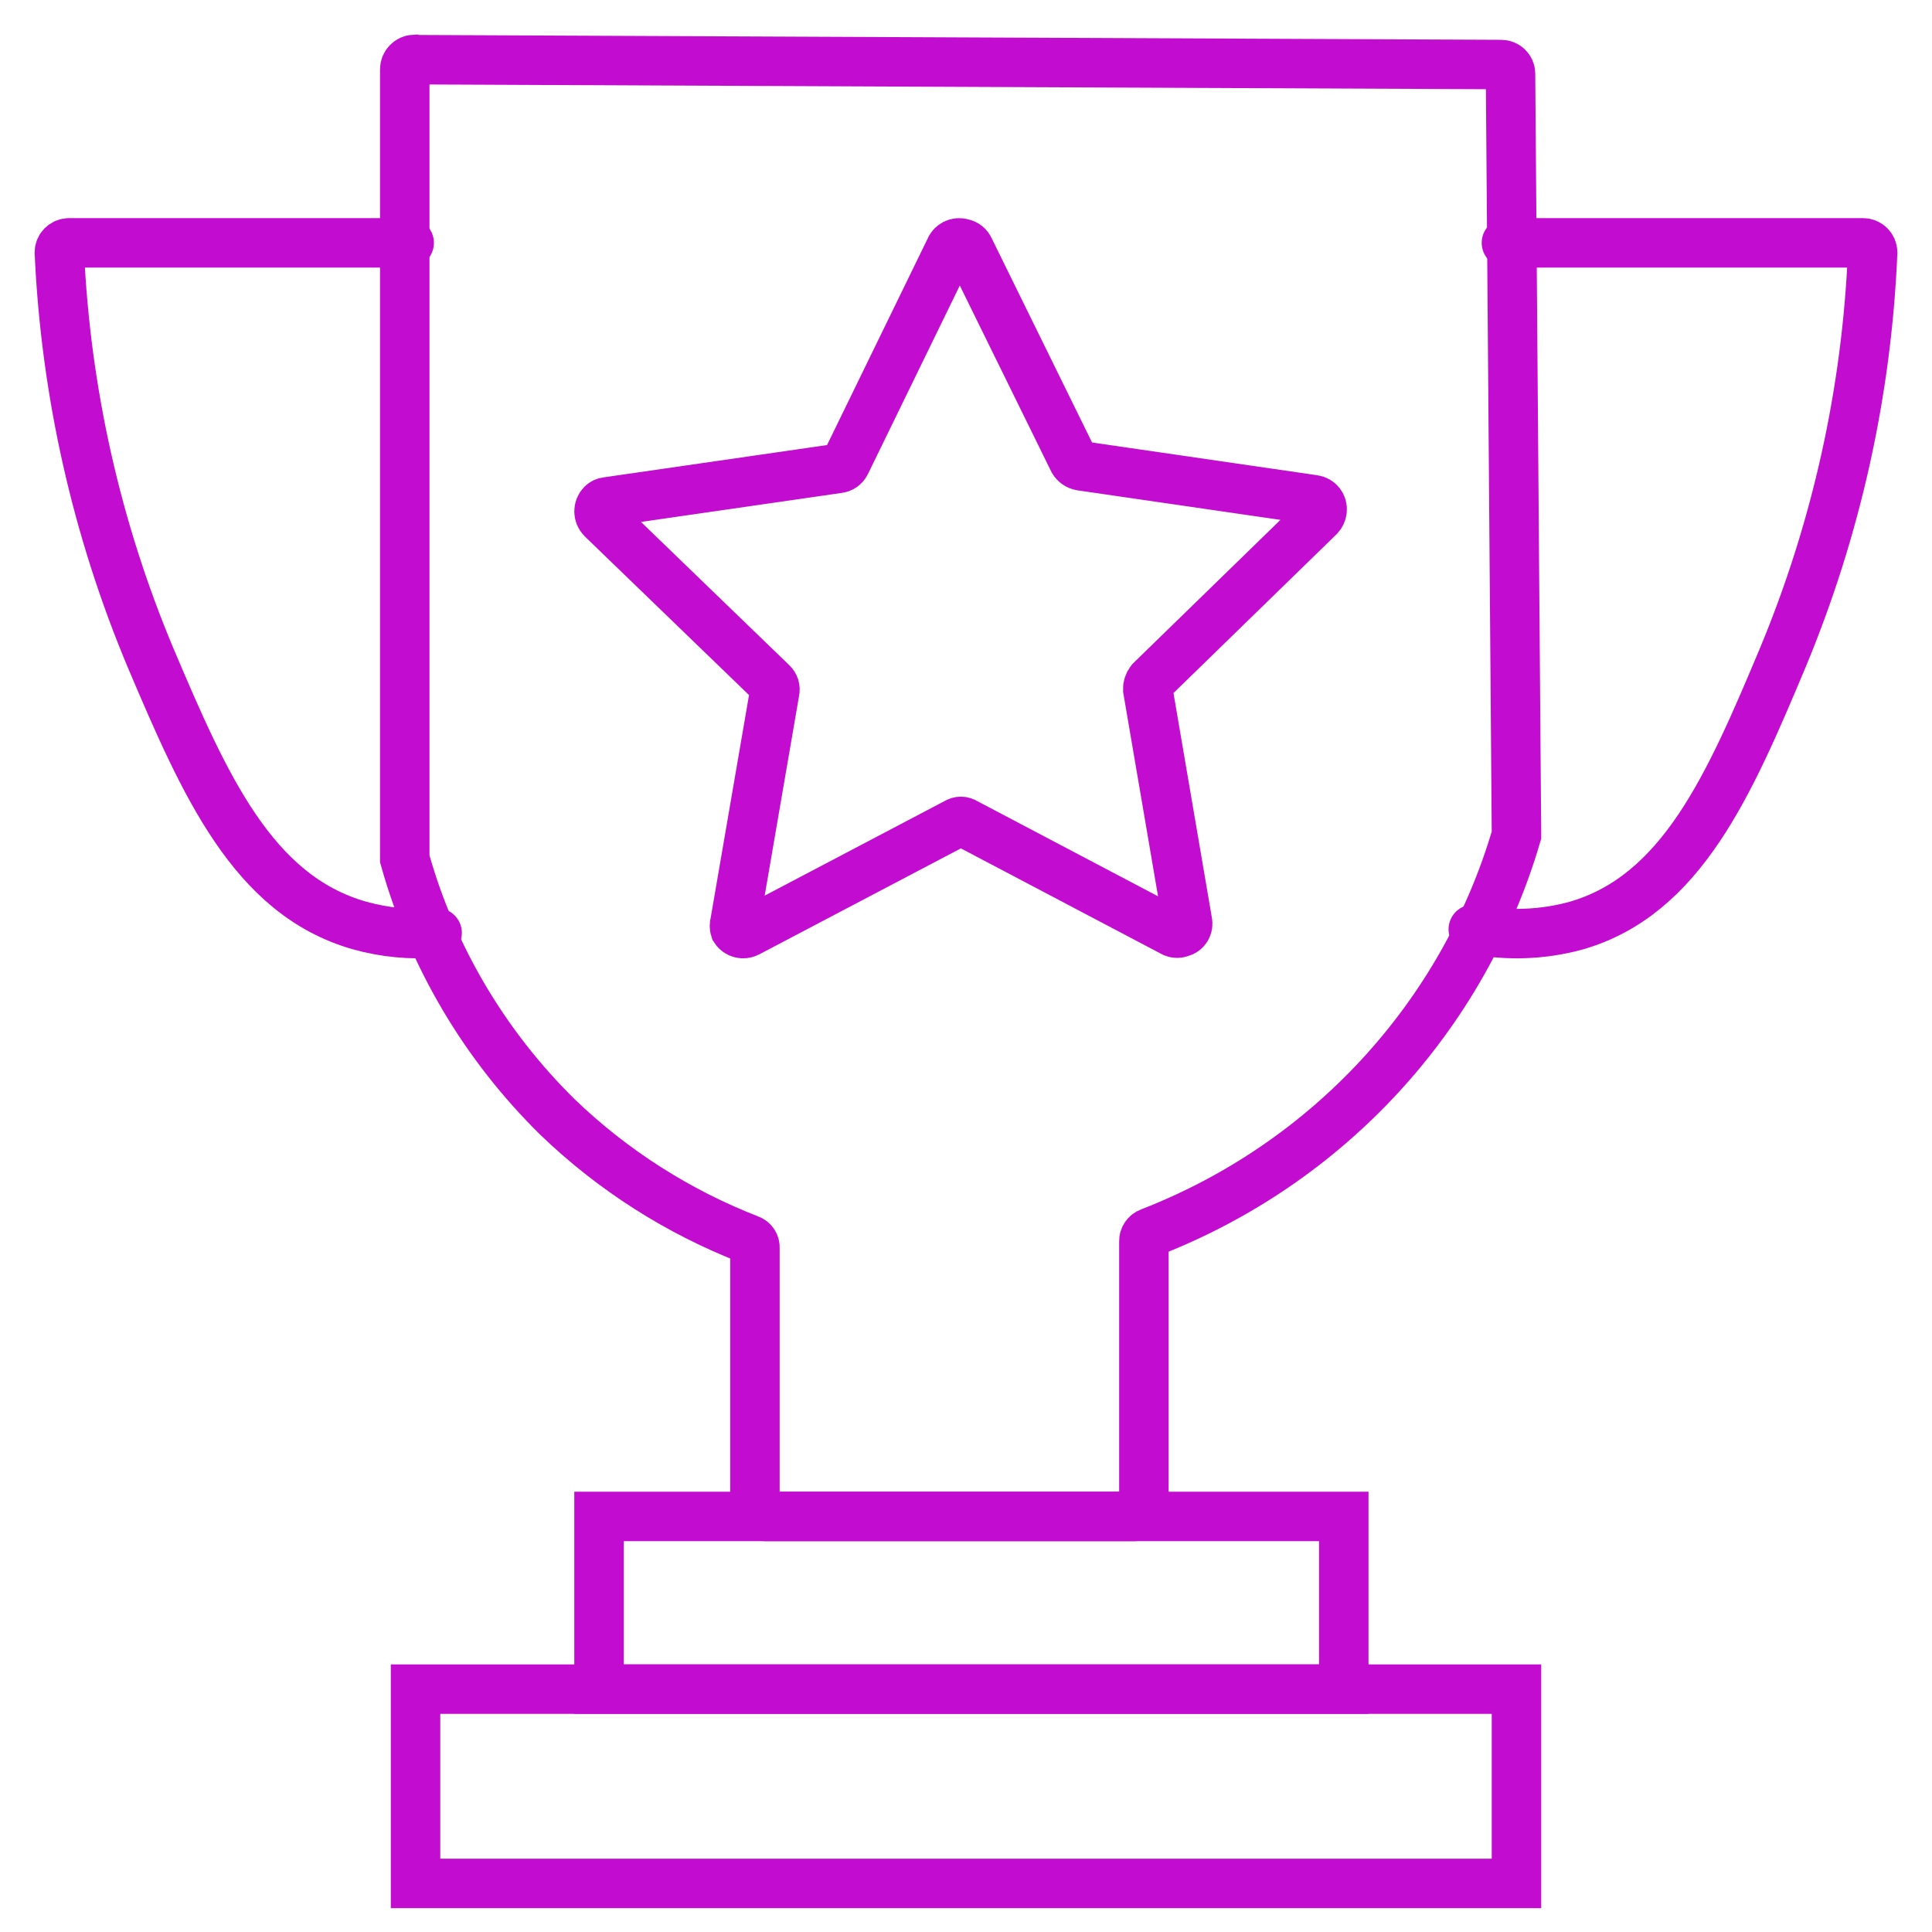
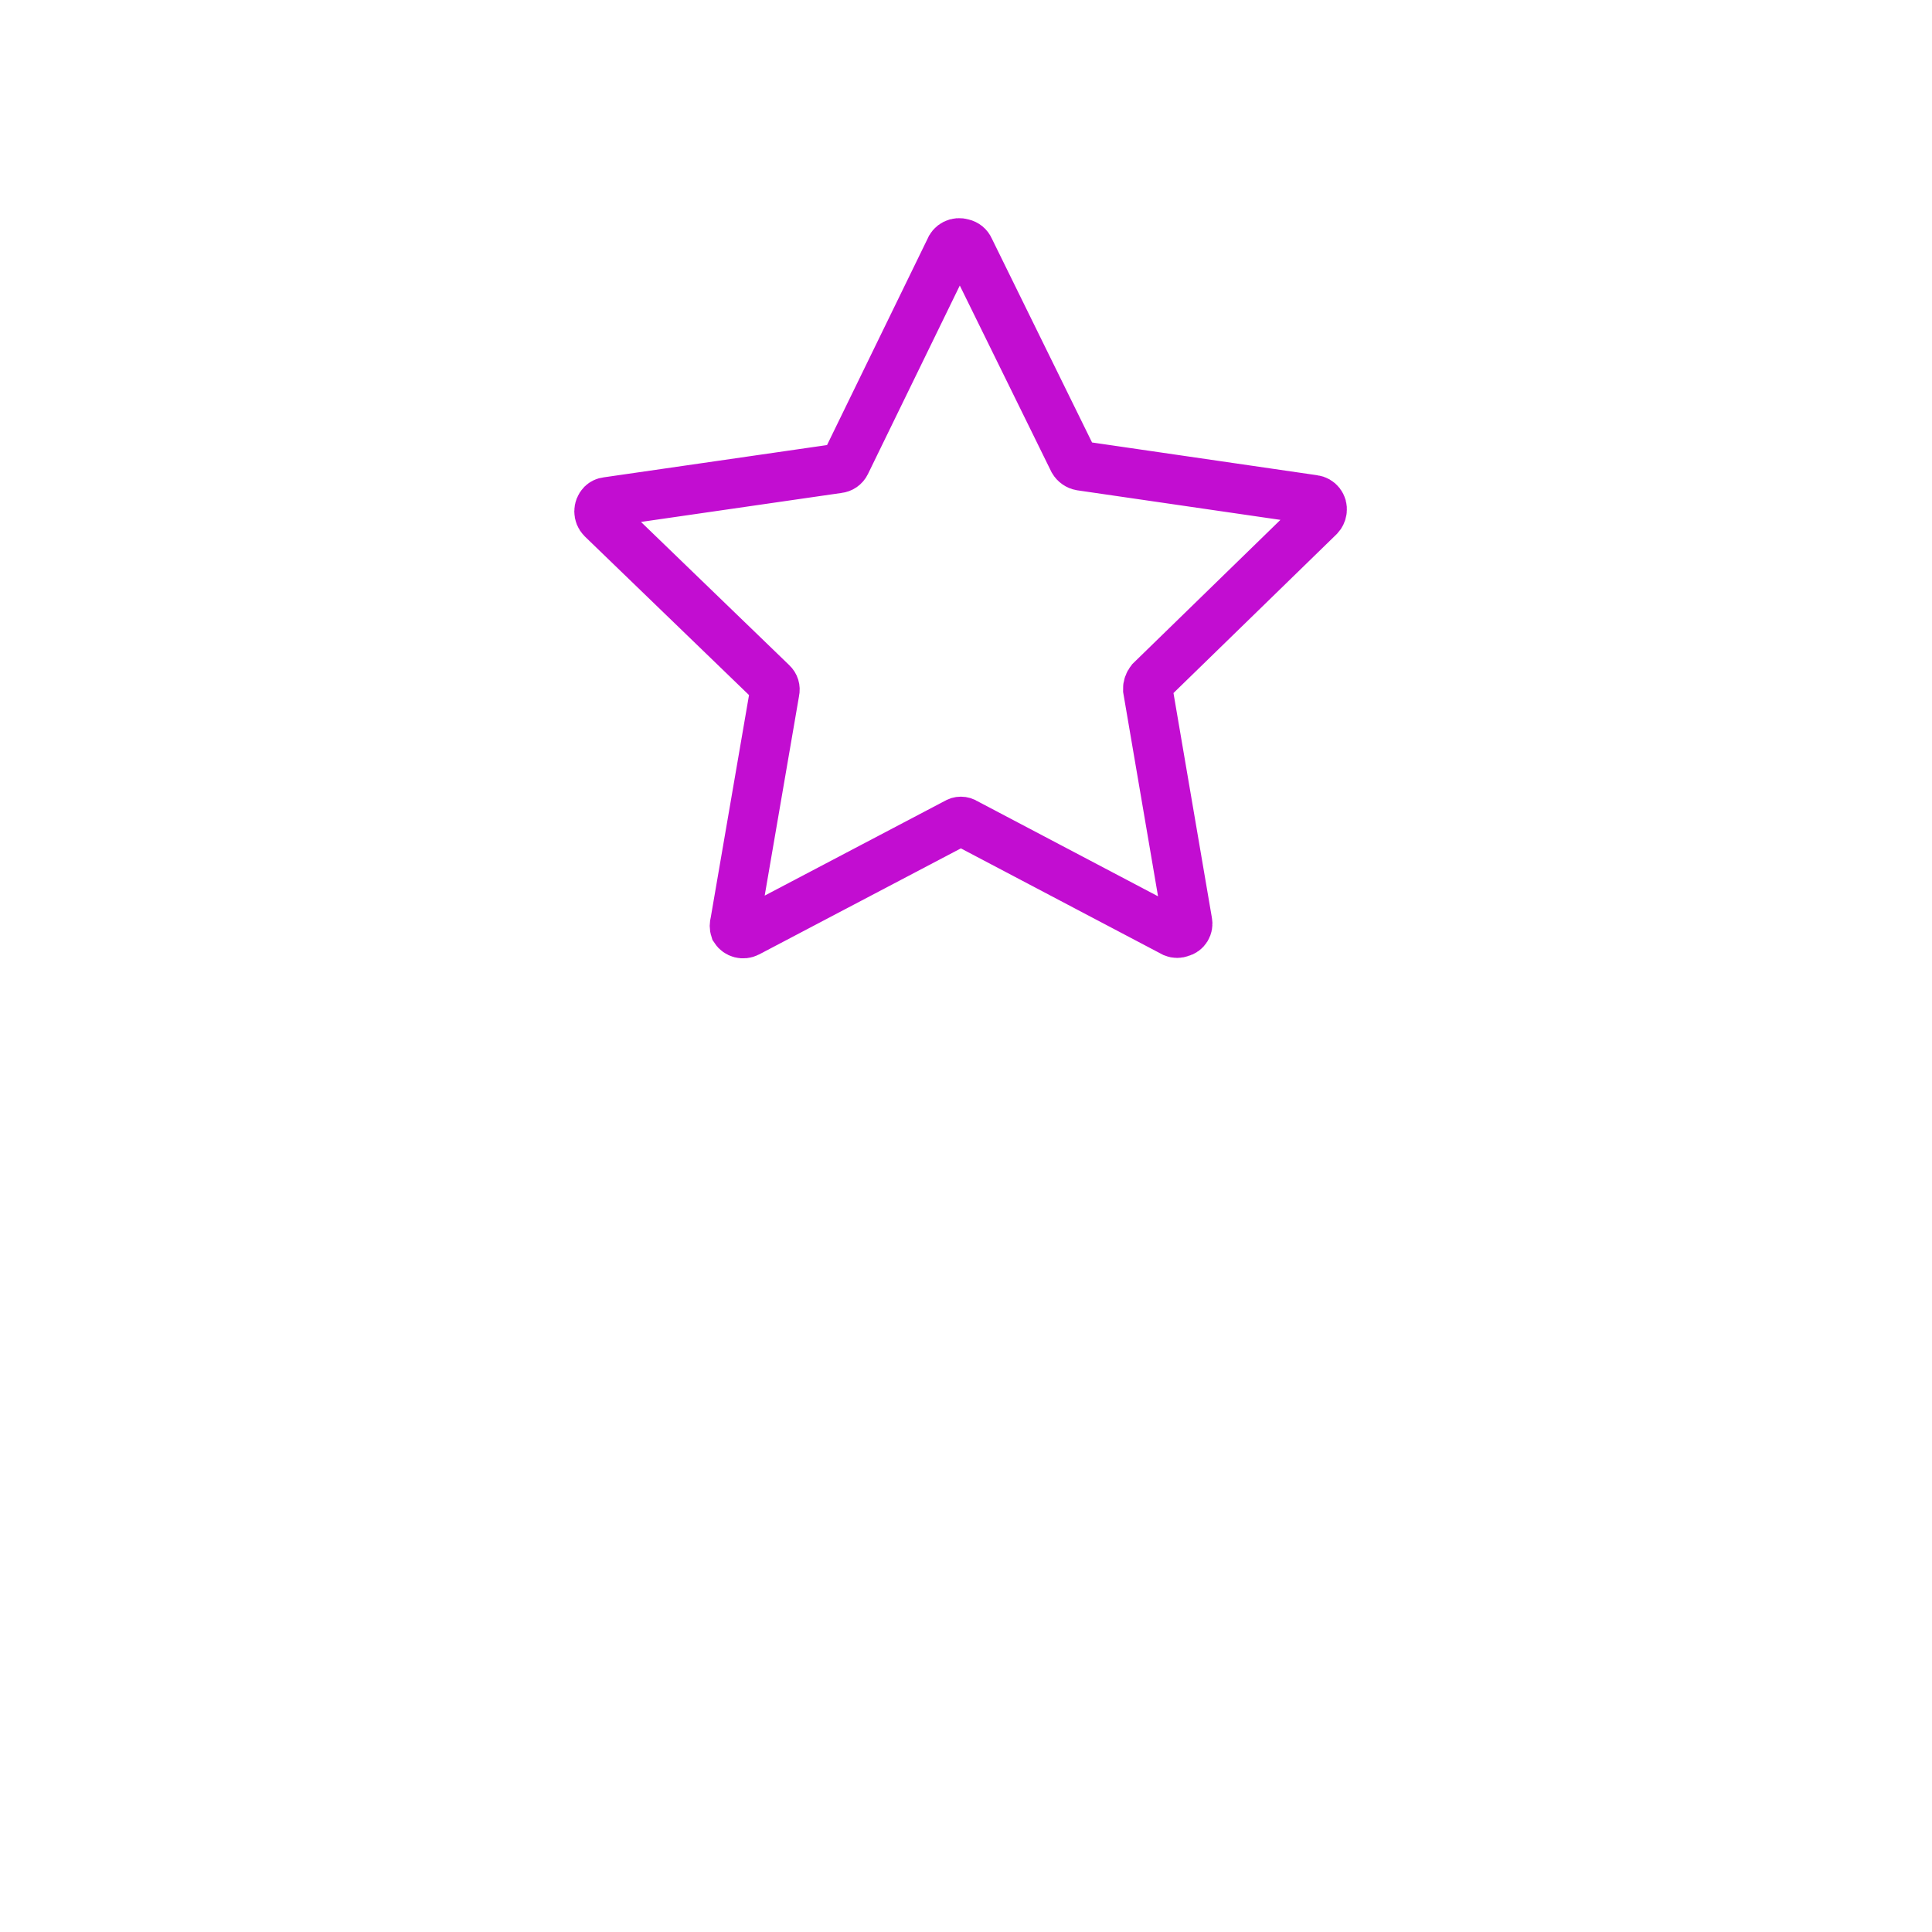
<svg xmlns="http://www.w3.org/2000/svg" width="179" height="179" xml:space="preserve" overflow="hidden">
  <g transform="translate(-898 -1764)">
    <g>
-       <path d="M936.503 1769.53 1037.08 1769.98C1037.56 1769.98 1037.95 1770.36 1037.95 1770.83 1037.95 1770.85 1037.95 1770.86 1037.95 1770.87L1038.5 1841.14 1038.5 1841.38C1033.57 1858.2 1021.02 1871.8 1004.54 1878.19 1004.19 1878.32 1003.97 1878.65 1003.98 1879.01L1003.98 1903.61C1003.98 1904.1 1003.58 1904.5 1003.08 1904.5L968.842 1904.5C968.345 1904.5 967.943 1904.1 967.943 1903.61L967.943 1879.66C967.98 1879.3 967.767 1878.96 967.424 1878.84 960.808 1876.27 954.777 1872.42 949.681 1867.52 942.929 1860.89 938.041 1852.64 935.5 1843.57L935.5 1770.42C935.499 1769.93 935.897 1769.52 936.399 1769.5Z" stroke="#C20DD1" stroke-width="4.583" stroke-linecap="round" stroke-linejoin="miter" stroke-miterlimit="8" stroke-opacity="1" fill="none" fill-rule="evenodd" />
-       <path d="M1037.57 1786.5 1070.61 1786.5C1071.1 1786.5 1071.5 1786.9 1071.5 1787.39 1070.96 1800.32 1068.13 1813.04 1063.16 1824.97 1058.21 1836.76 1053.8 1846.94 1044.03 1849.76 1040.92 1850.61 1037.66 1850.73 1034.5 1850.1" stroke="#C20DD1" stroke-width="4.583" stroke-linecap="round" stroke-linejoin="miter" stroke-miterlimit="8" stroke-opacity="1" fill="none" fill-rule="evenodd" />
-       <path d="M935.911 1786.5 904.397 1786.5C903.902 1786.5 903.5 1786.9 903.5 1787.39 904.087 1800.31 906.949 1813.03 911.956 1824.96 916.961 1836.75 921.414 1846.92 931.286 1849.74 933.63 1850.4 936.073 1850.63 938.5 1850.43" stroke="#C20DD1" stroke-width="4.583" stroke-linecap="round" stroke-linejoin="miter" stroke-miterlimit="8" stroke-opacity="1" fill="none" fill-rule="evenodd" />
      <path d="M987.815 1787.07 997.453 1806.68C997.601 1806.93 997.853 1807.11 998.142 1807.16L1019.72 1810.3C1020.21 1810.36 1020.56 1810.81 1020.49 1811.3 1020.49 1811.32 1020.49 1811.34 1020.48 1811.36 1020.45 1811.54 1020.37 1811.71 1020.24 1811.85L1004.61 1827.07C1004.43 1827.3 1004.33 1827.58 1004.34 1827.87L1008.02 1849.4C1008.12 1849.84 1007.85 1850.29 1007.4 1850.39 1007.39 1850.39 1007.38 1850.4 1007.37 1850.4 1007.17 1850.48 1006.95 1850.48 1006.75 1850.4L987.437 1840.23C987.189 1840.06 986.859 1840.06 986.611 1840.23L967.266 1850.4C966.854 1850.61 966.346 1850.48 966.095 1850.09 966.03 1849.89 966.03 1849.67 966.095 1849.47L969.778 1828.07C969.846 1827.78 969.754 1827.48 969.537 1827.28L953.772 1812.05C953.409 1811.68 953.409 1811.08 953.772 1810.71 953.894 1810.59 954.052 1810.52 954.22 1810.5L975.664 1807.4C975.962 1807.37 976.223 1807.19 976.353 1806.92L985.991 1787.14C986.15 1786.65 986.674 1786.39 987.162 1786.55 987.174 1786.55 987.185 1786.55 987.196 1786.56 987.475 1786.62 987.707 1786.81 987.815 1787.07Z" stroke="#C20DD1" stroke-width="4.583" stroke-linecap="round" stroke-linejoin="miter" stroke-miterlimit="8" stroke-opacity="1" fill="none" fill-rule="evenodd" />
-       <path d="M1021.61 1904.5C1022.1 1904.5 1022.5 1904.5 1022.5 1904.5L1022.5 1920.5C1022.5 1920.5 1022.1 1920.5 1021.61 1920.5L954.395 1920.5C953.901 1920.5 953.5 1920.5 953.5 1920.5L953.5 1904.5C953.5 1904.5 953.901 1904.5 954.395 1904.5Z" stroke="#C20DD1" stroke-width="4.583" stroke-linecap="round" stroke-linejoin="miter" stroke-miterlimit="8" stroke-opacity="1" fill="none" fill-rule="evenodd" />
-       <path d="M1037.61 1920.5C1038.1 1920.5 1038.5 1920.5 1038.5 1920.5L1038.5 1938.5C1038.5 1938.5 1038.1 1938.5 1037.61 1938.5L937.391 1938.5C936.899 1938.5 936.5 1938.5 936.5 1938.5L936.5 1920.5C936.5 1920.5 936.899 1920.5 937.391 1920.5Z" stroke="#C20DD1" stroke-width="4.583" stroke-linecap="round" stroke-linejoin="miter" stroke-miterlimit="8" stroke-opacity="1" fill="none" fill-rule="evenodd" />
    </g>
  </g>
</svg>